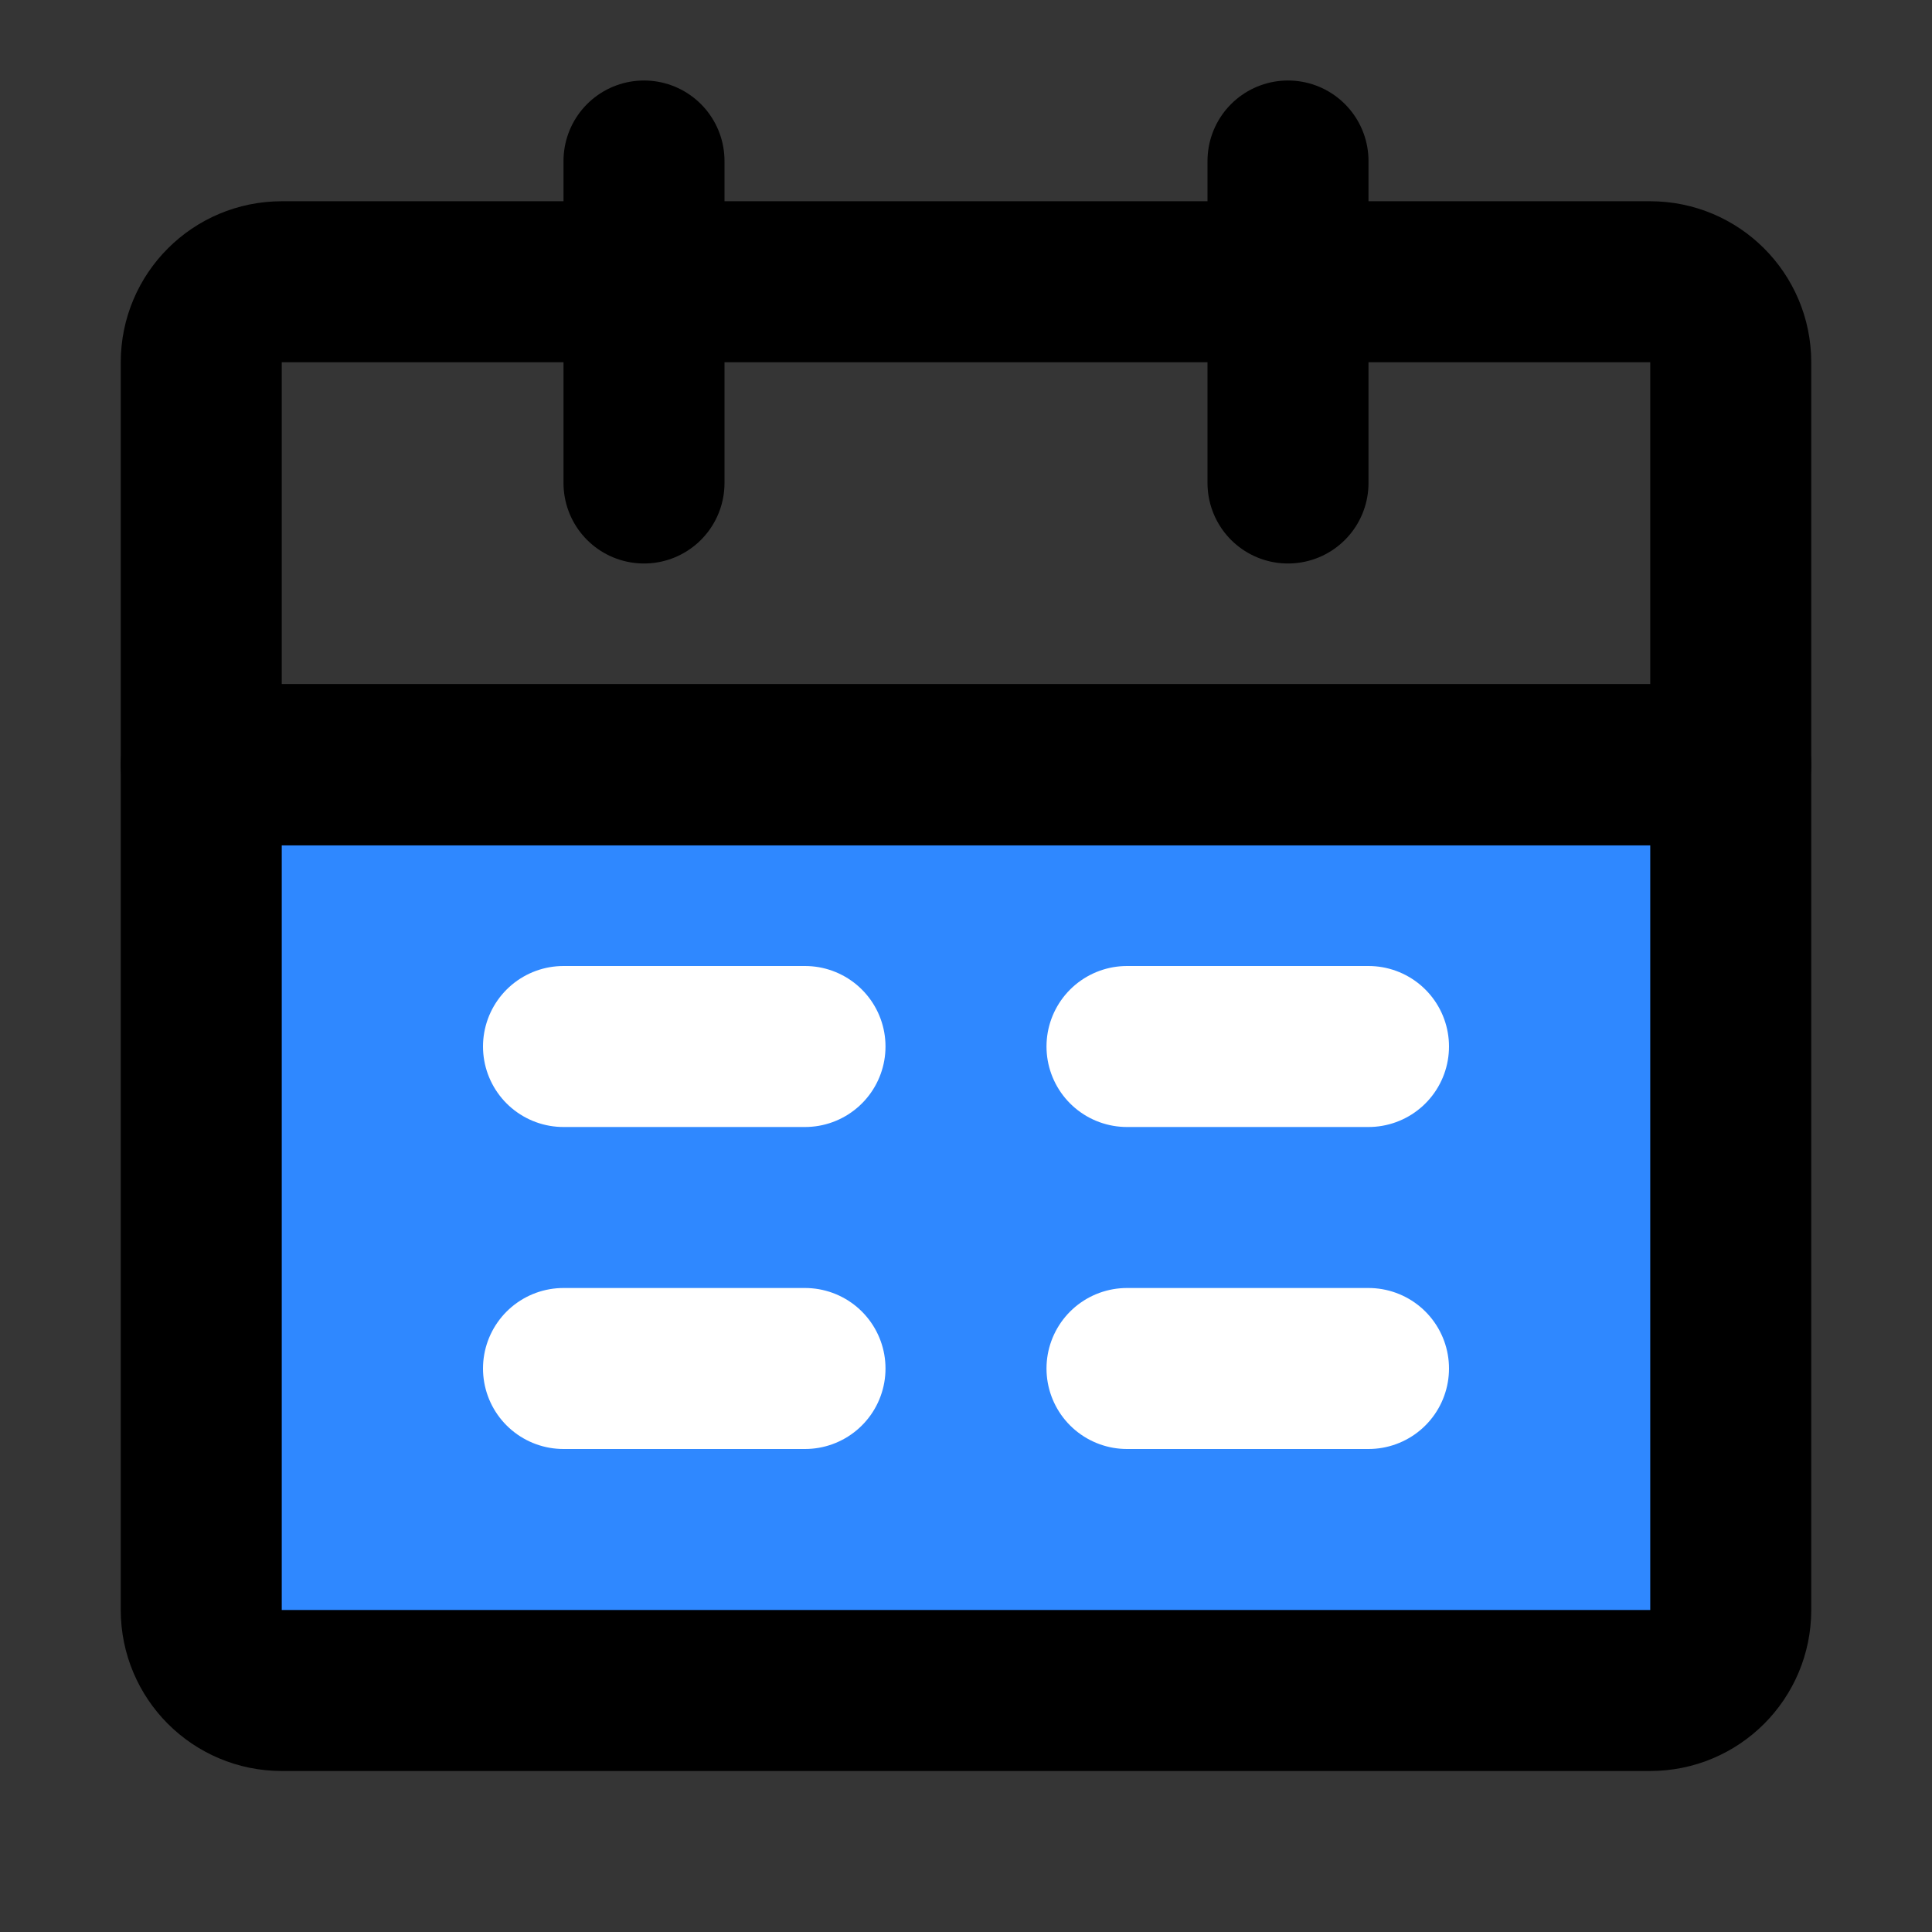
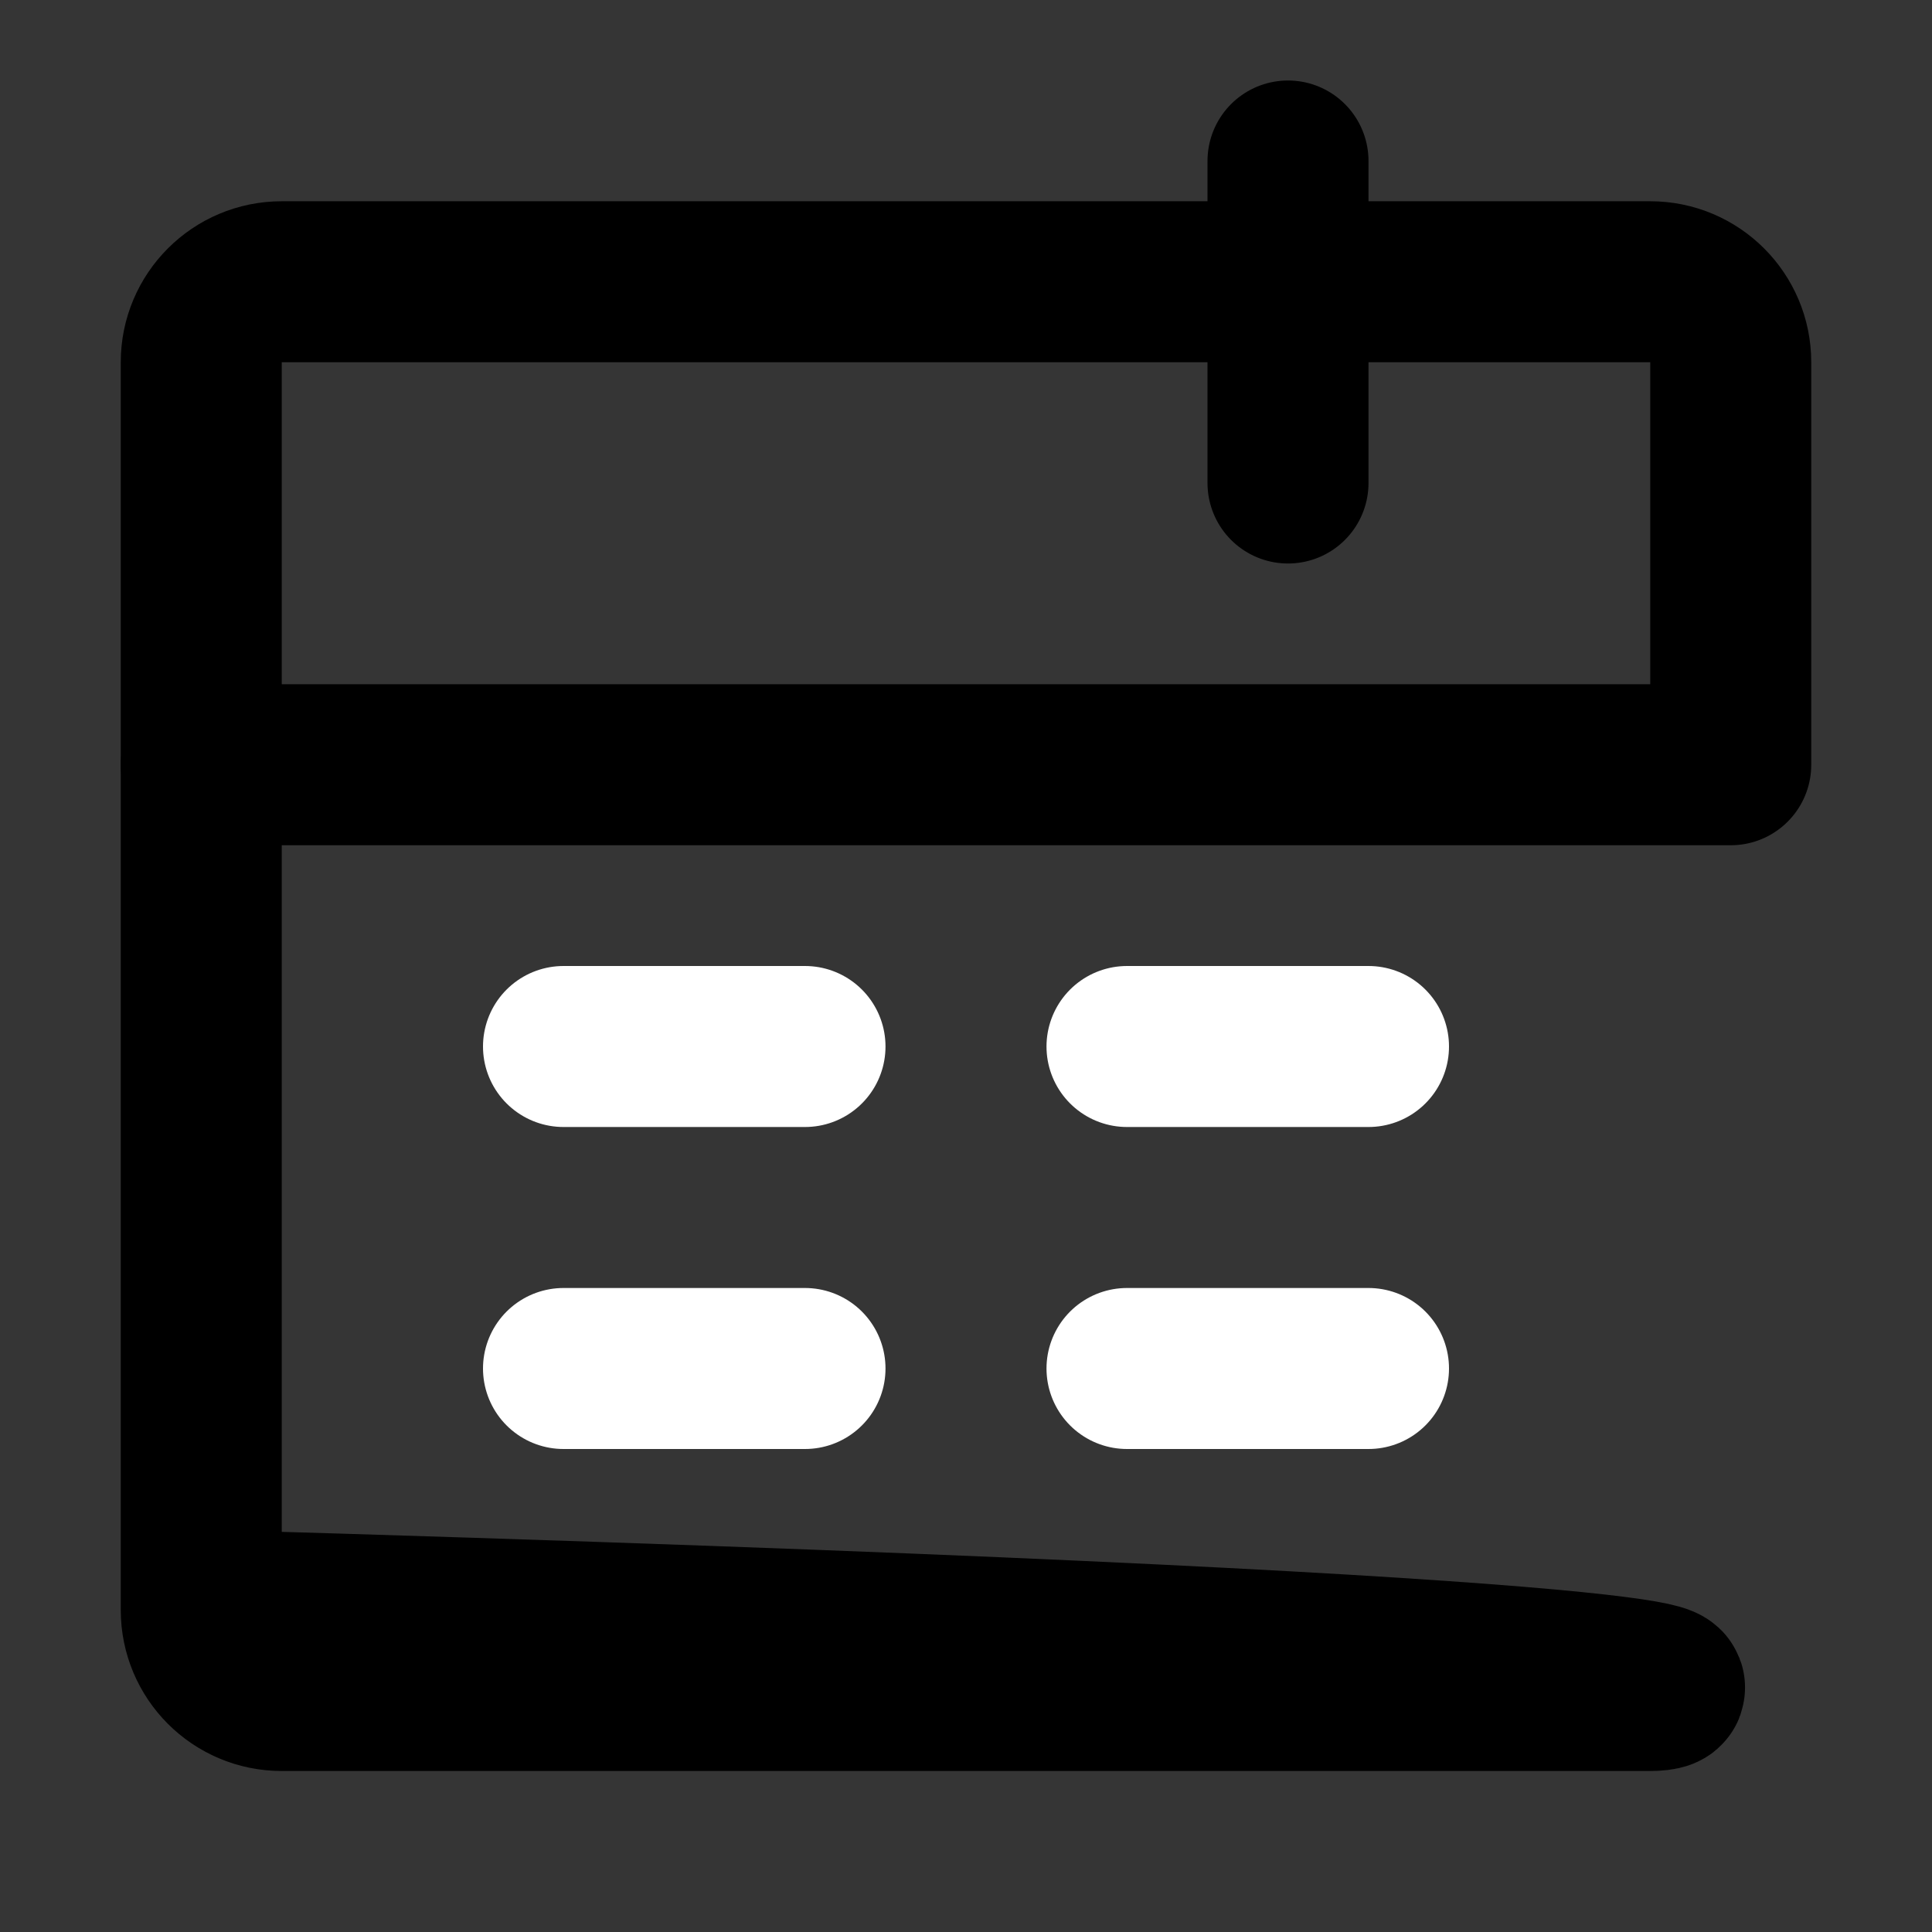
<svg xmlns="http://www.w3.org/2000/svg" width="800px" height="800px" viewBox="0 0 48 48" fill="none">
  <rect x="0" y="0" width="48" height="48" fill="#333333" stroke="none" />
  <rect width="48" height="48" fill="white" fill-opacity="0.01" />
-   <path d="M5 19H43V40C43 41.105 42.105 42 41 42H7C5.895 42 5 41.105 5 40V19Z" fill="#2F88FF" stroke="#000000" stroke-width="4" stroke-linejoin="round" />
+   <path d="M5 19V40C43 41.105 42.105 42 41 42H7C5.895 42 5 41.105 5 40V19Z" fill="#2F88FF" stroke="#000000" stroke-width="4" stroke-linejoin="round" />
  <path d="M5 9C5 7.895 5.895 7 7 7H41C42.105 7 43 7.895 43 9V19H5V9Z" stroke="#000000" stroke-width="4" stroke-linejoin="round" />
-   <path d="M16 4V12" stroke="#000000" stroke-width="4" stroke-linecap="round" stroke-linejoin="round" />
  <path d="M32 4V12" stroke="#000000" stroke-width="4" stroke-linecap="round" stroke-linejoin="round" />
  <path d="M28 34H34" stroke="white" stroke-width="4" stroke-linecap="round" stroke-linejoin="round" />
  <path d="M14 34H20" stroke="white" stroke-width="4" stroke-linecap="round" stroke-linejoin="round" />
  <path d="M28 26H34" stroke="white" stroke-width="4" stroke-linecap="round" stroke-linejoin="round" />
  <path d="M14 26H20" stroke="white" stroke-width="4" stroke-linecap="round" stroke-linejoin="round" />
</svg>